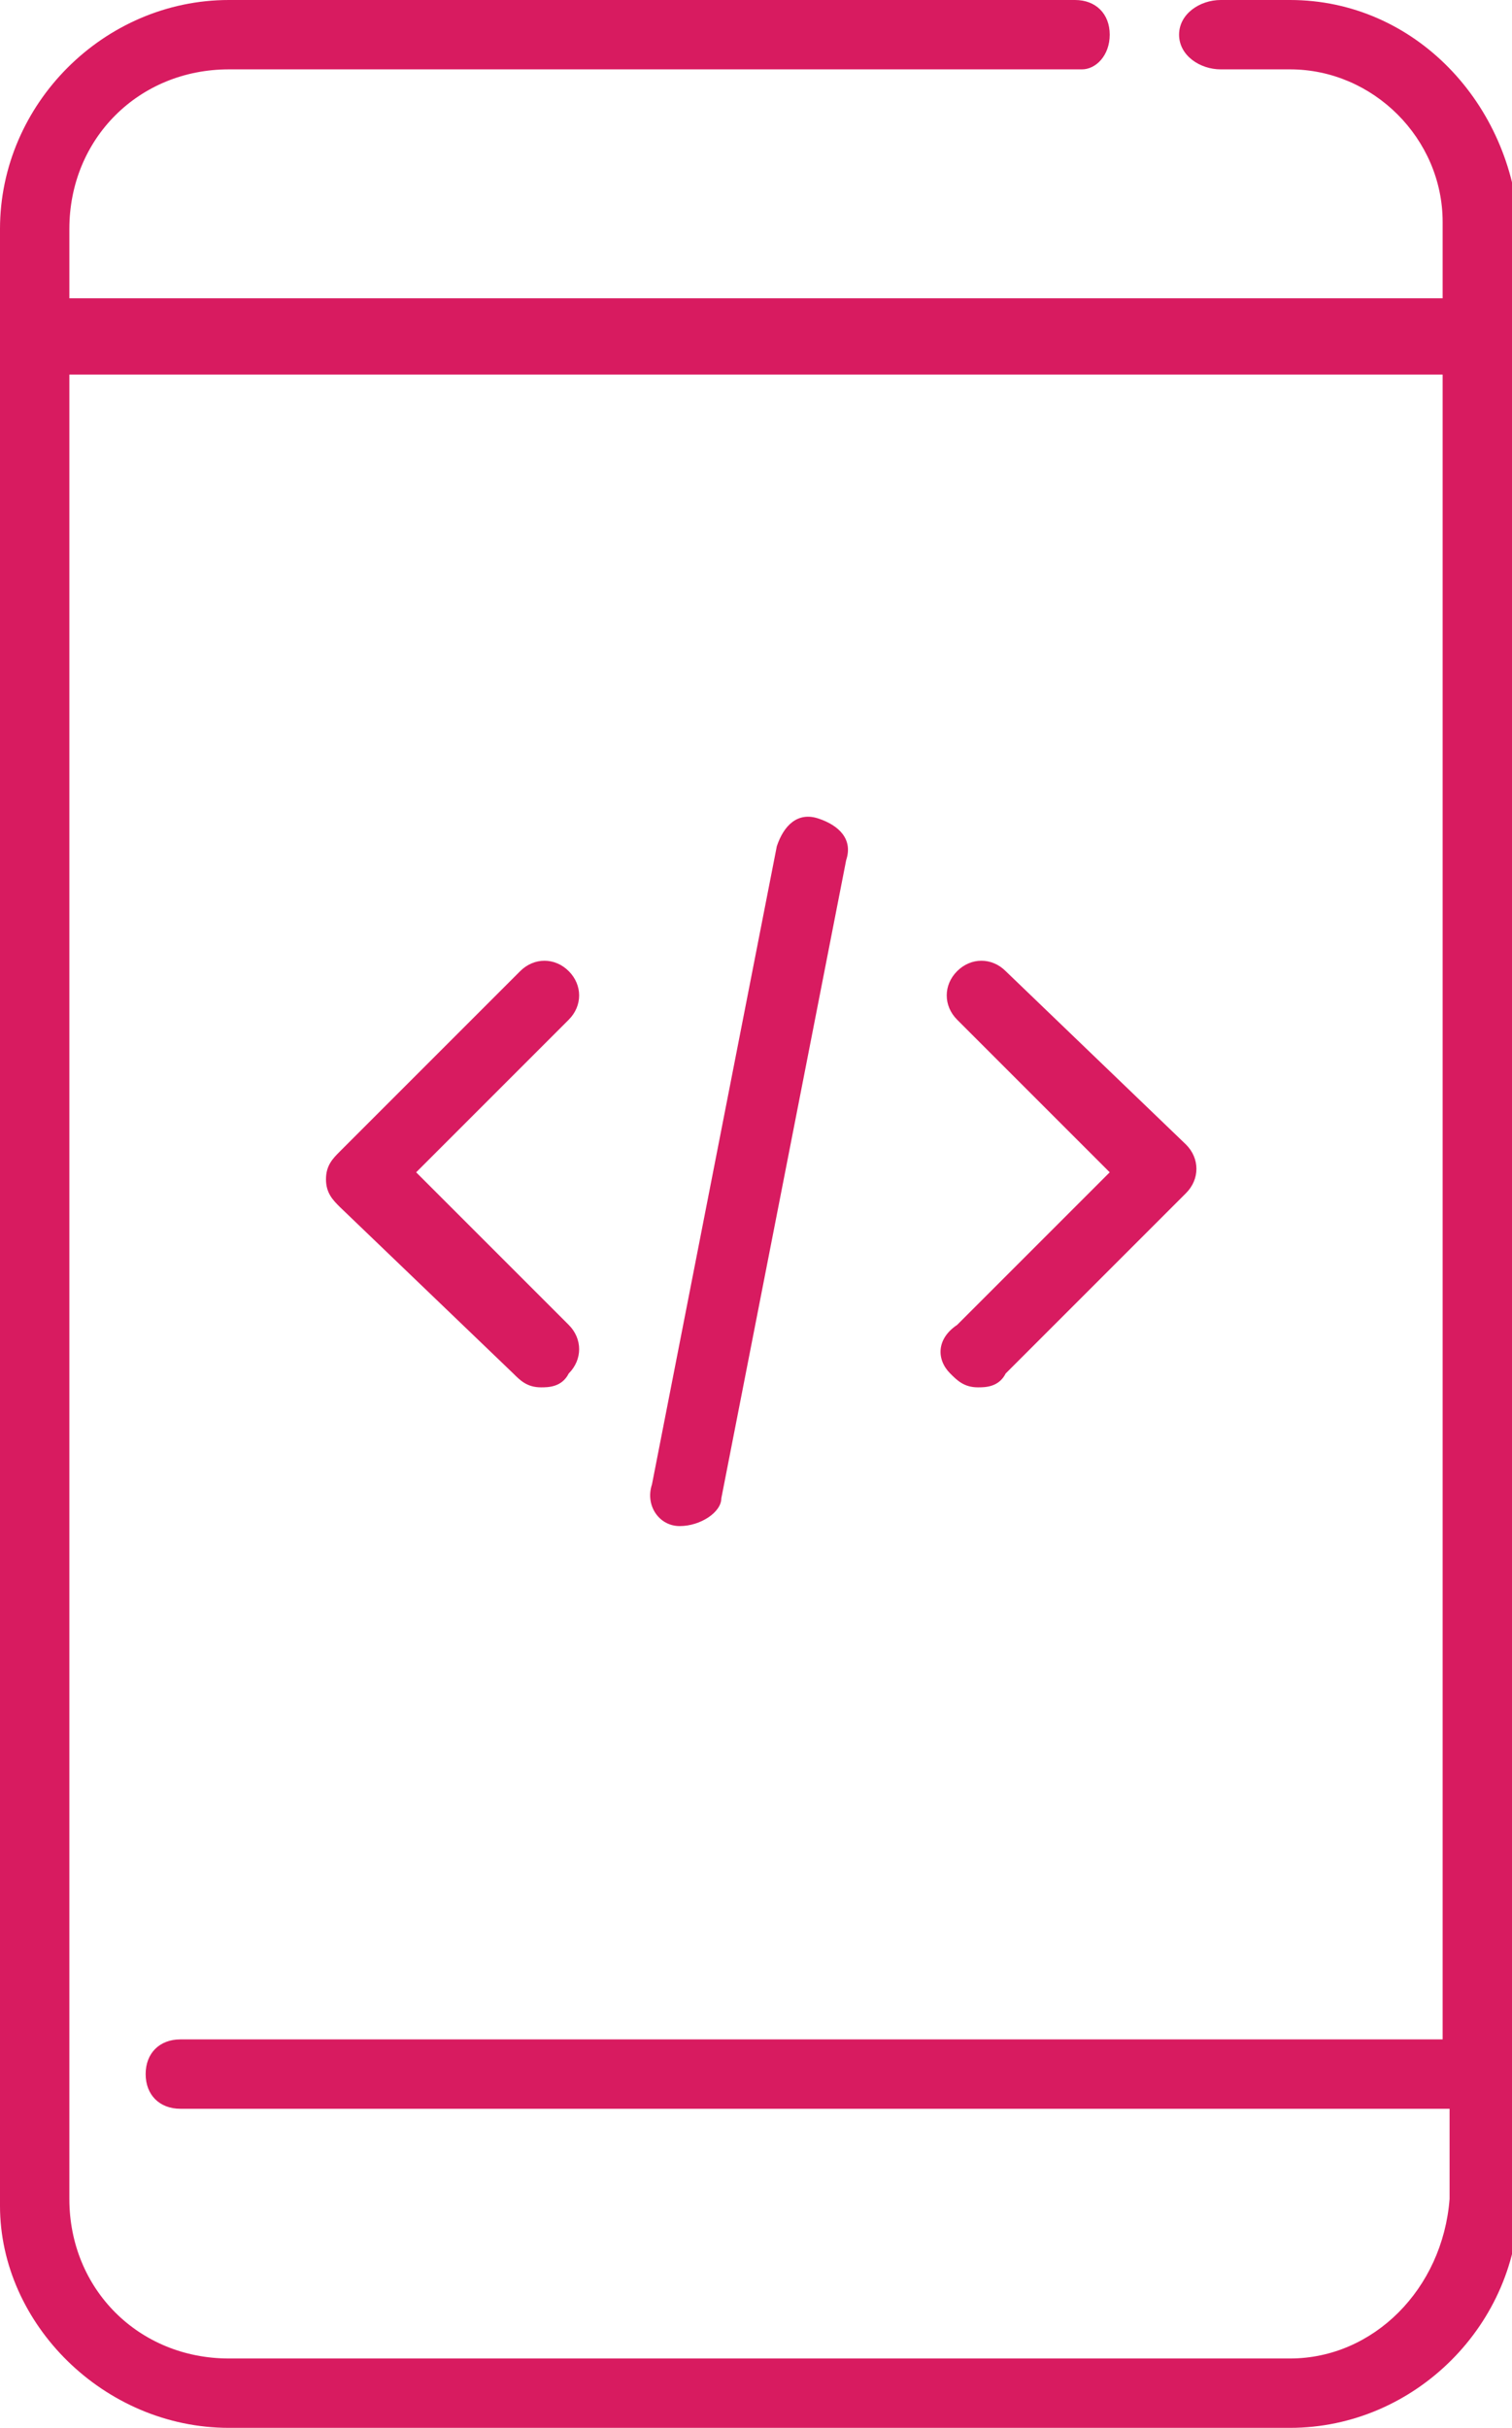
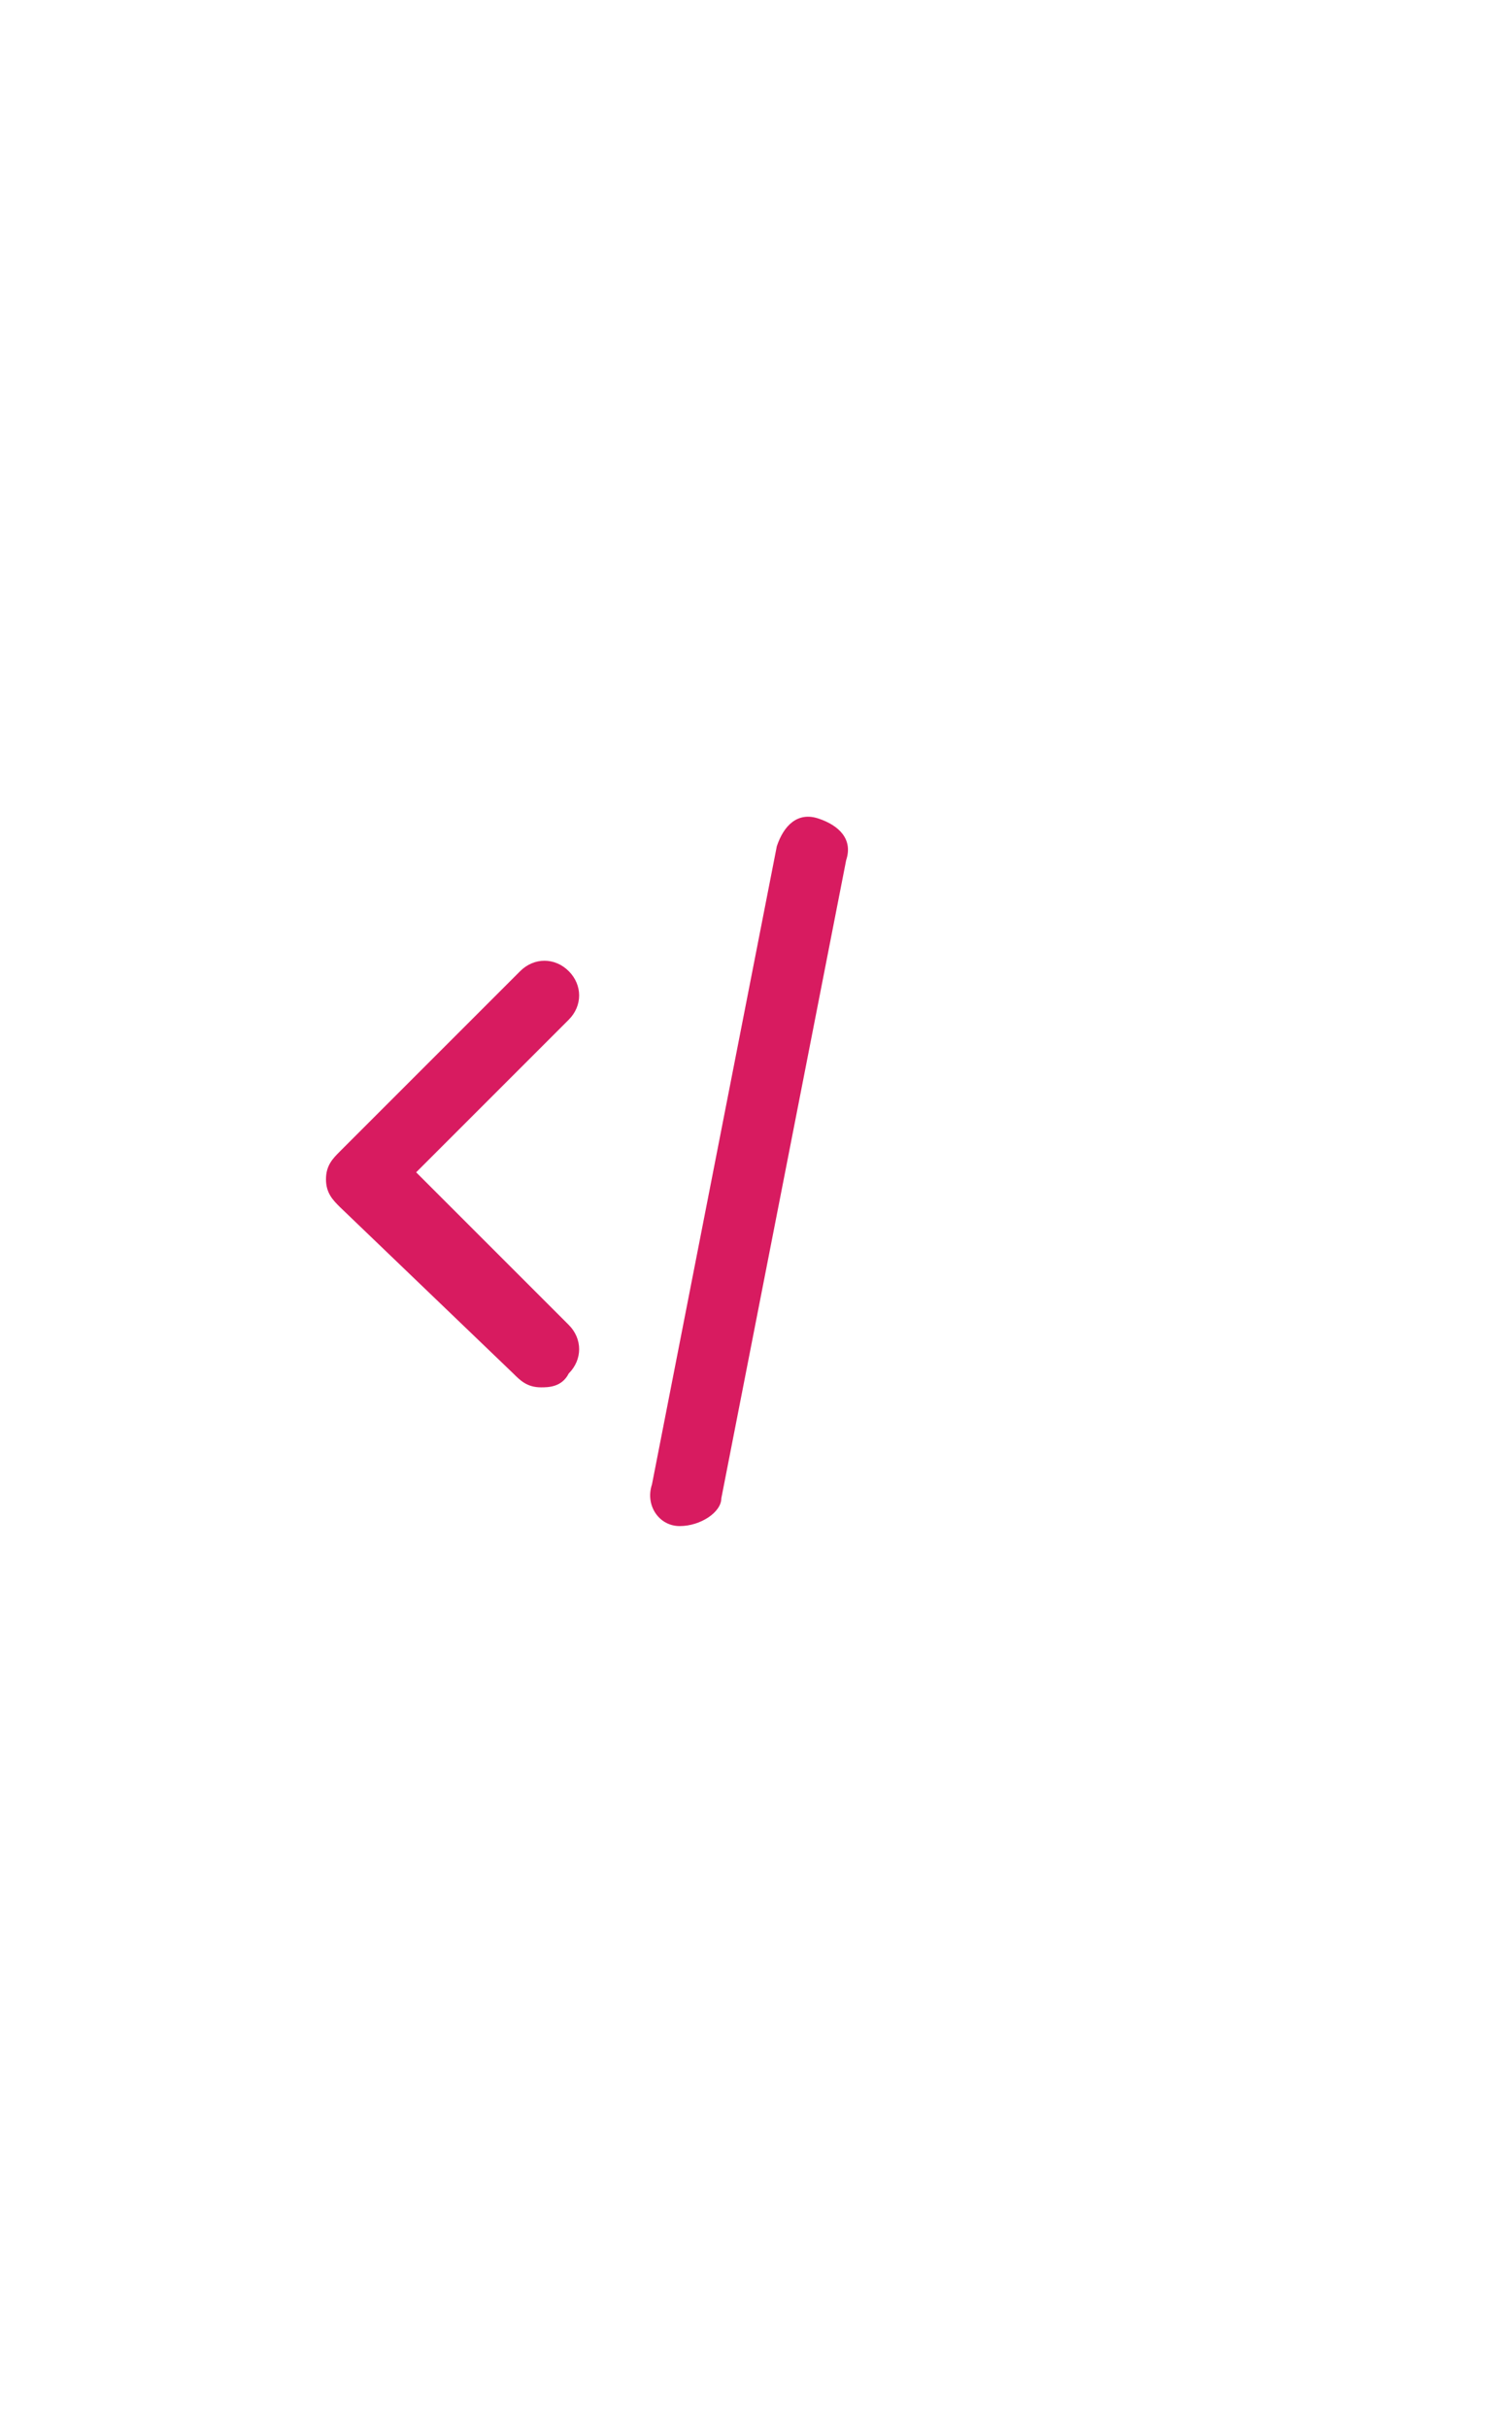
<svg xmlns="http://www.w3.org/2000/svg" version="1.1" id="Layer_1" x="0px" y="0px" viewBox="0 0 21.8 35" style="enable-background:new 0 0 21.8 35;" xml:space="preserve">
  <style type="text/css">
	.st0{fill:#00C853;}
	.st1{fill:#9C27B0;}
	.st2{fill:#F26522;}
	.st3{fill:#D81B60;}
	.st4{fill:#EC008C;}
</style>
  <g>
-     <path class="st3" d="M18.6,0h-1C17.3,0,17,0.2,17,0.5S17.3,1,17.6,1h1c1.2,0,2.2,1,2.2,2.2v1.1H1V3.3C1,2,2,1,3.3,1h12.3   C15.8,1,16,0.8,16,0.5S15.8,0,15.5,0H3.3C1.5,0,0,1.5,0,3.3v28.5C0,33.5,1.5,35,3.3,35h15.3c1.8,0,3.3-1.5,3.3-3.3V3.3   C21.8,1.5,20.4,0,18.6,0z M18.6,34H3.3C2,34,1,33,1,31.7V5.4h19.8v24H2.6c-0.3,0-0.5,0.2-0.5,0.5s0.2,0.5,0.5,0.5h18.3v1.3   C20.8,33,19.8,34,18.6,34z" />
    <path class="st3" d="M7.4,19.8C7.5,19.9,7.6,20,7.8,20c0.1,0,0.3,0,0.4-0.2c0.2-0.2,0.2-0.5,0-0.7l-2.2-2.2l2.2-2.2   c0.2-0.2,0.2-0.5,0-0.7c-0.2-0.2-0.5-0.2-0.7,0l-2.6,2.6c-0.1,0.1-0.2,0.2-0.2,0.4s0.1,0.3,0.2,0.4L7.4,19.8z" />
-     <path class="st3" d="M13.7,19.8c0.1,0.1,0.2,0.2,0.4,0.2c0.1,0,0.3,0,0.4-0.2l2.6-2.6c0.2-0.2,0.2-0.5,0-0.7L14.5,14   c-0.2-0.2-0.5-0.2-0.7,0c-0.2,0.2-0.2,0.5,0,0.7l2.2,2.2l-2.2,2.2C13.5,19.3,13.5,19.6,13.7,19.8z" />
    <path class="st3" d="M9.8,22C9.8,22,9.9,22,9.8,22c0.3,0,0.6-0.2,0.6-0.4l1.8-9.2c0.1-0.3-0.1-0.5-0.4-0.6   c-0.3-0.1-0.5,0.1-0.6,0.4l-1.8,9.2C9.3,21.7,9.5,22,9.8,22z" />
  </g>
</svg>